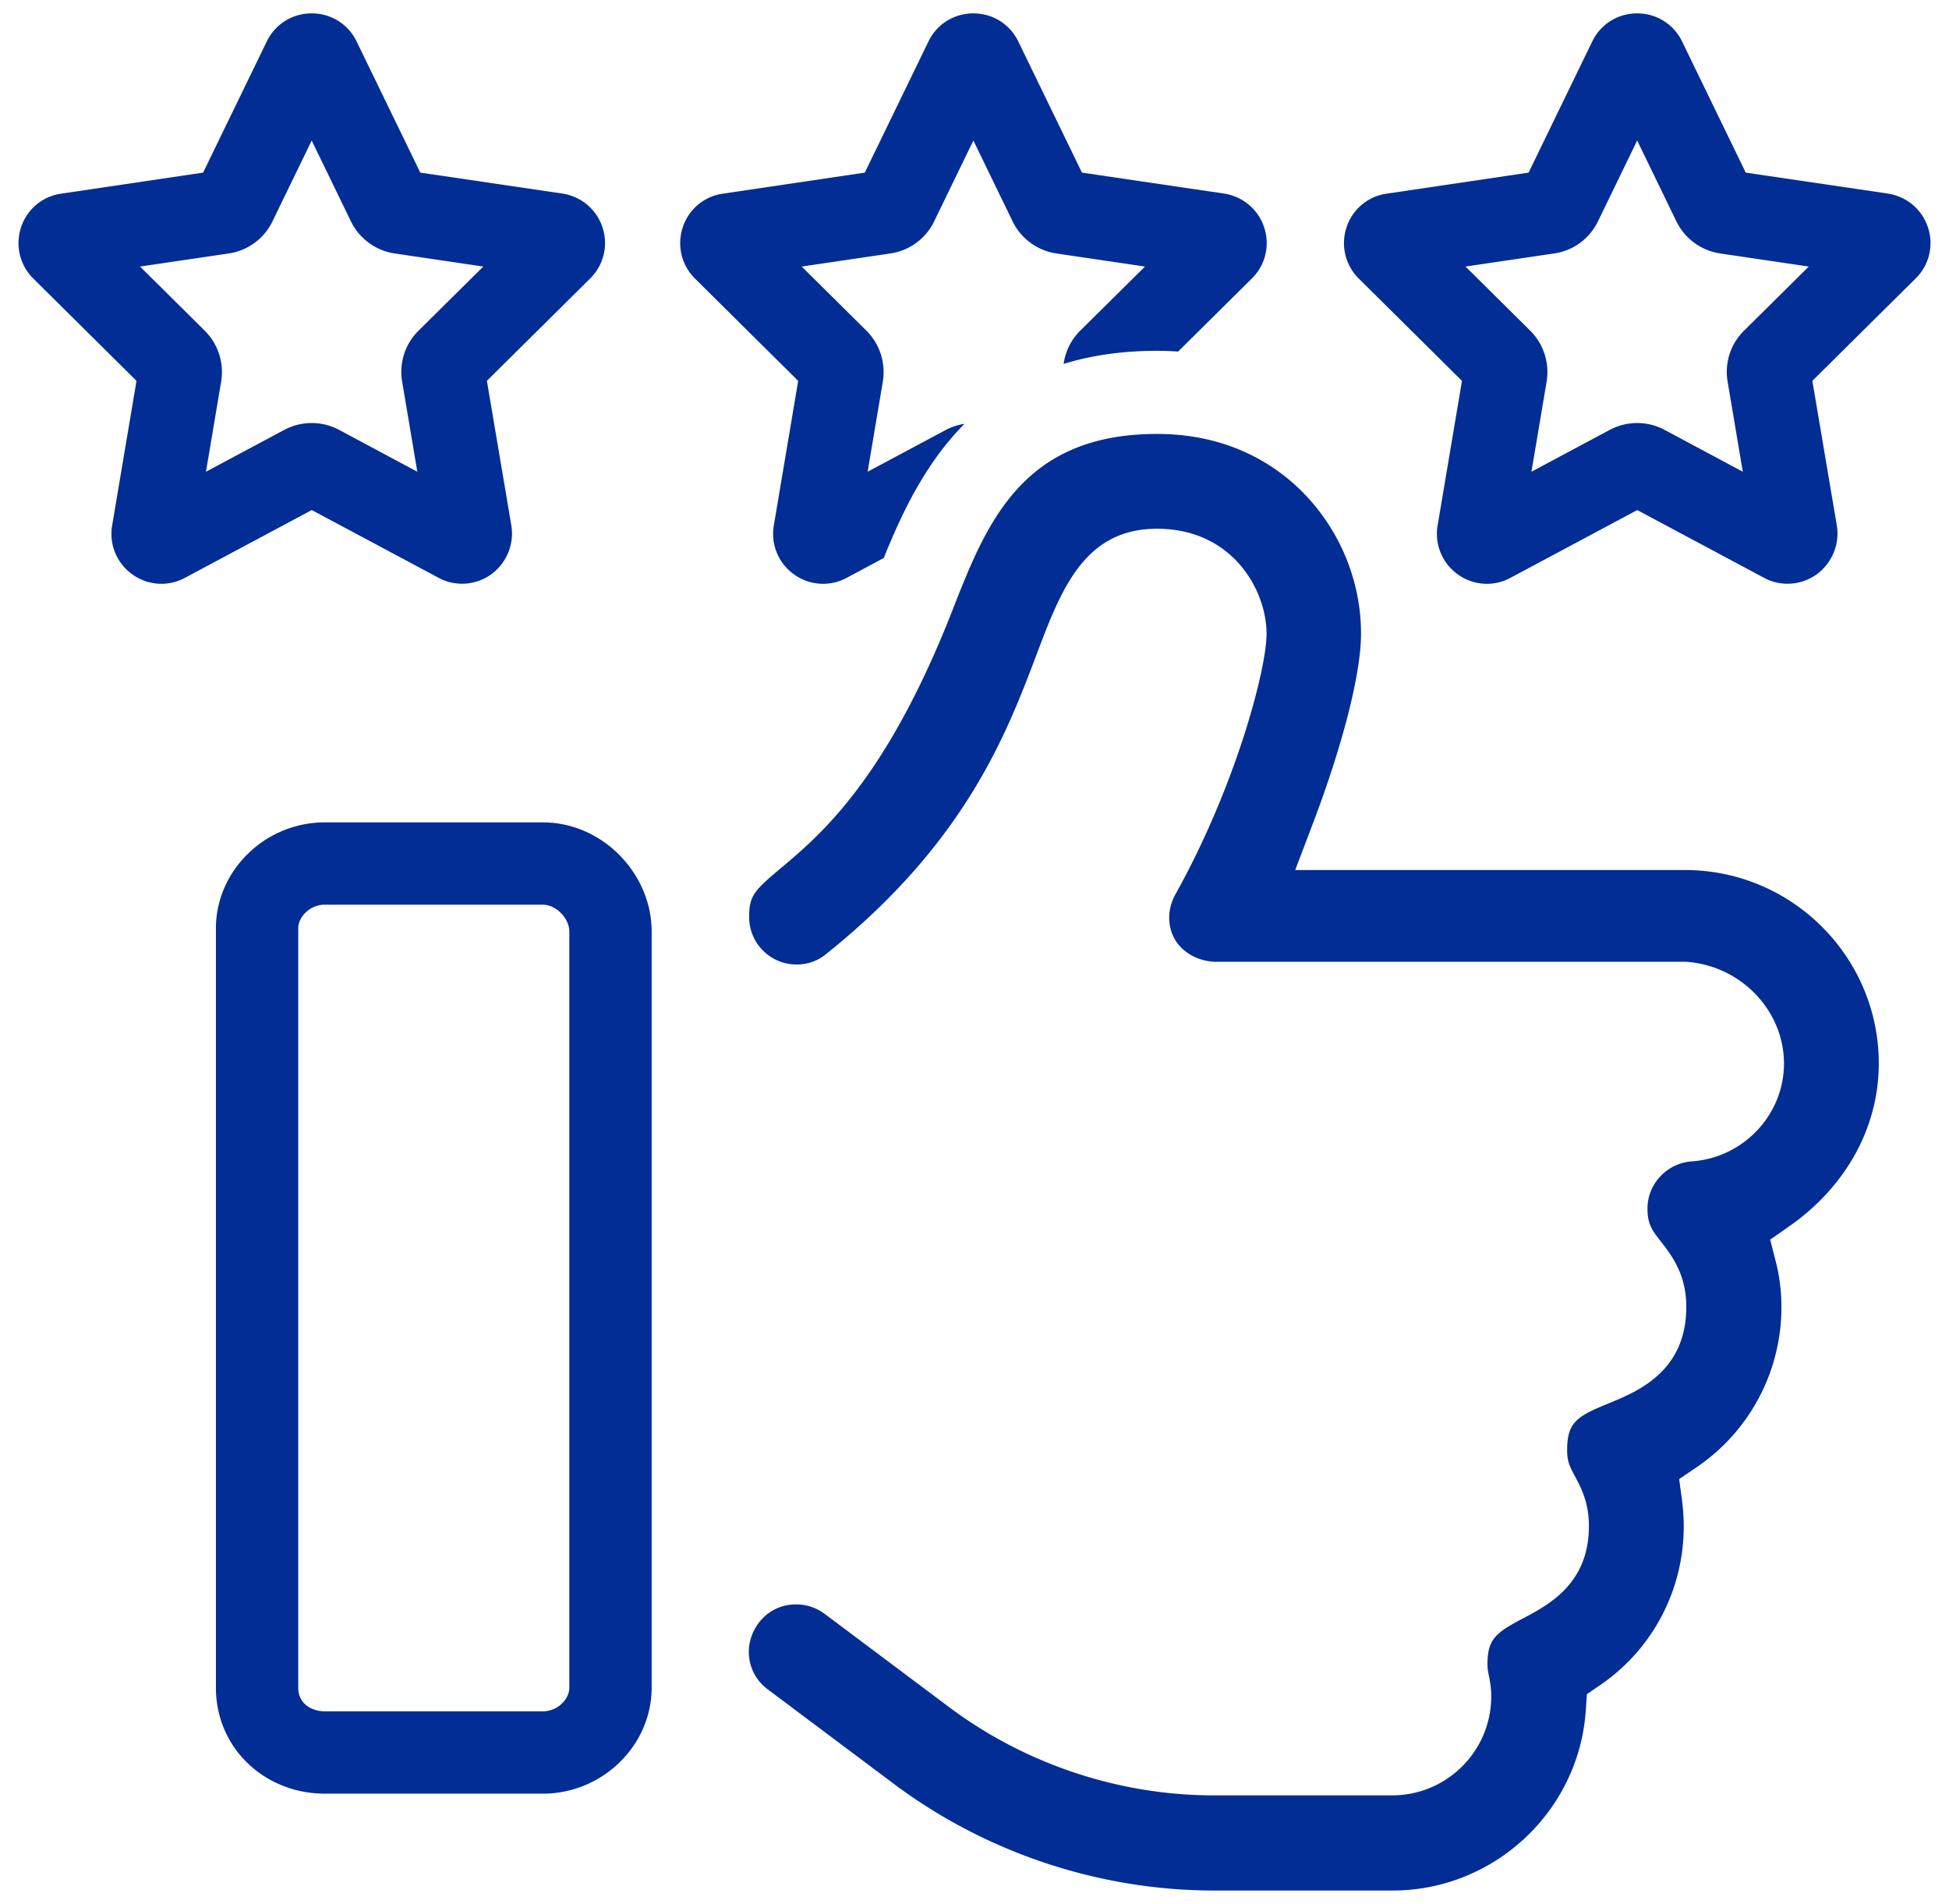
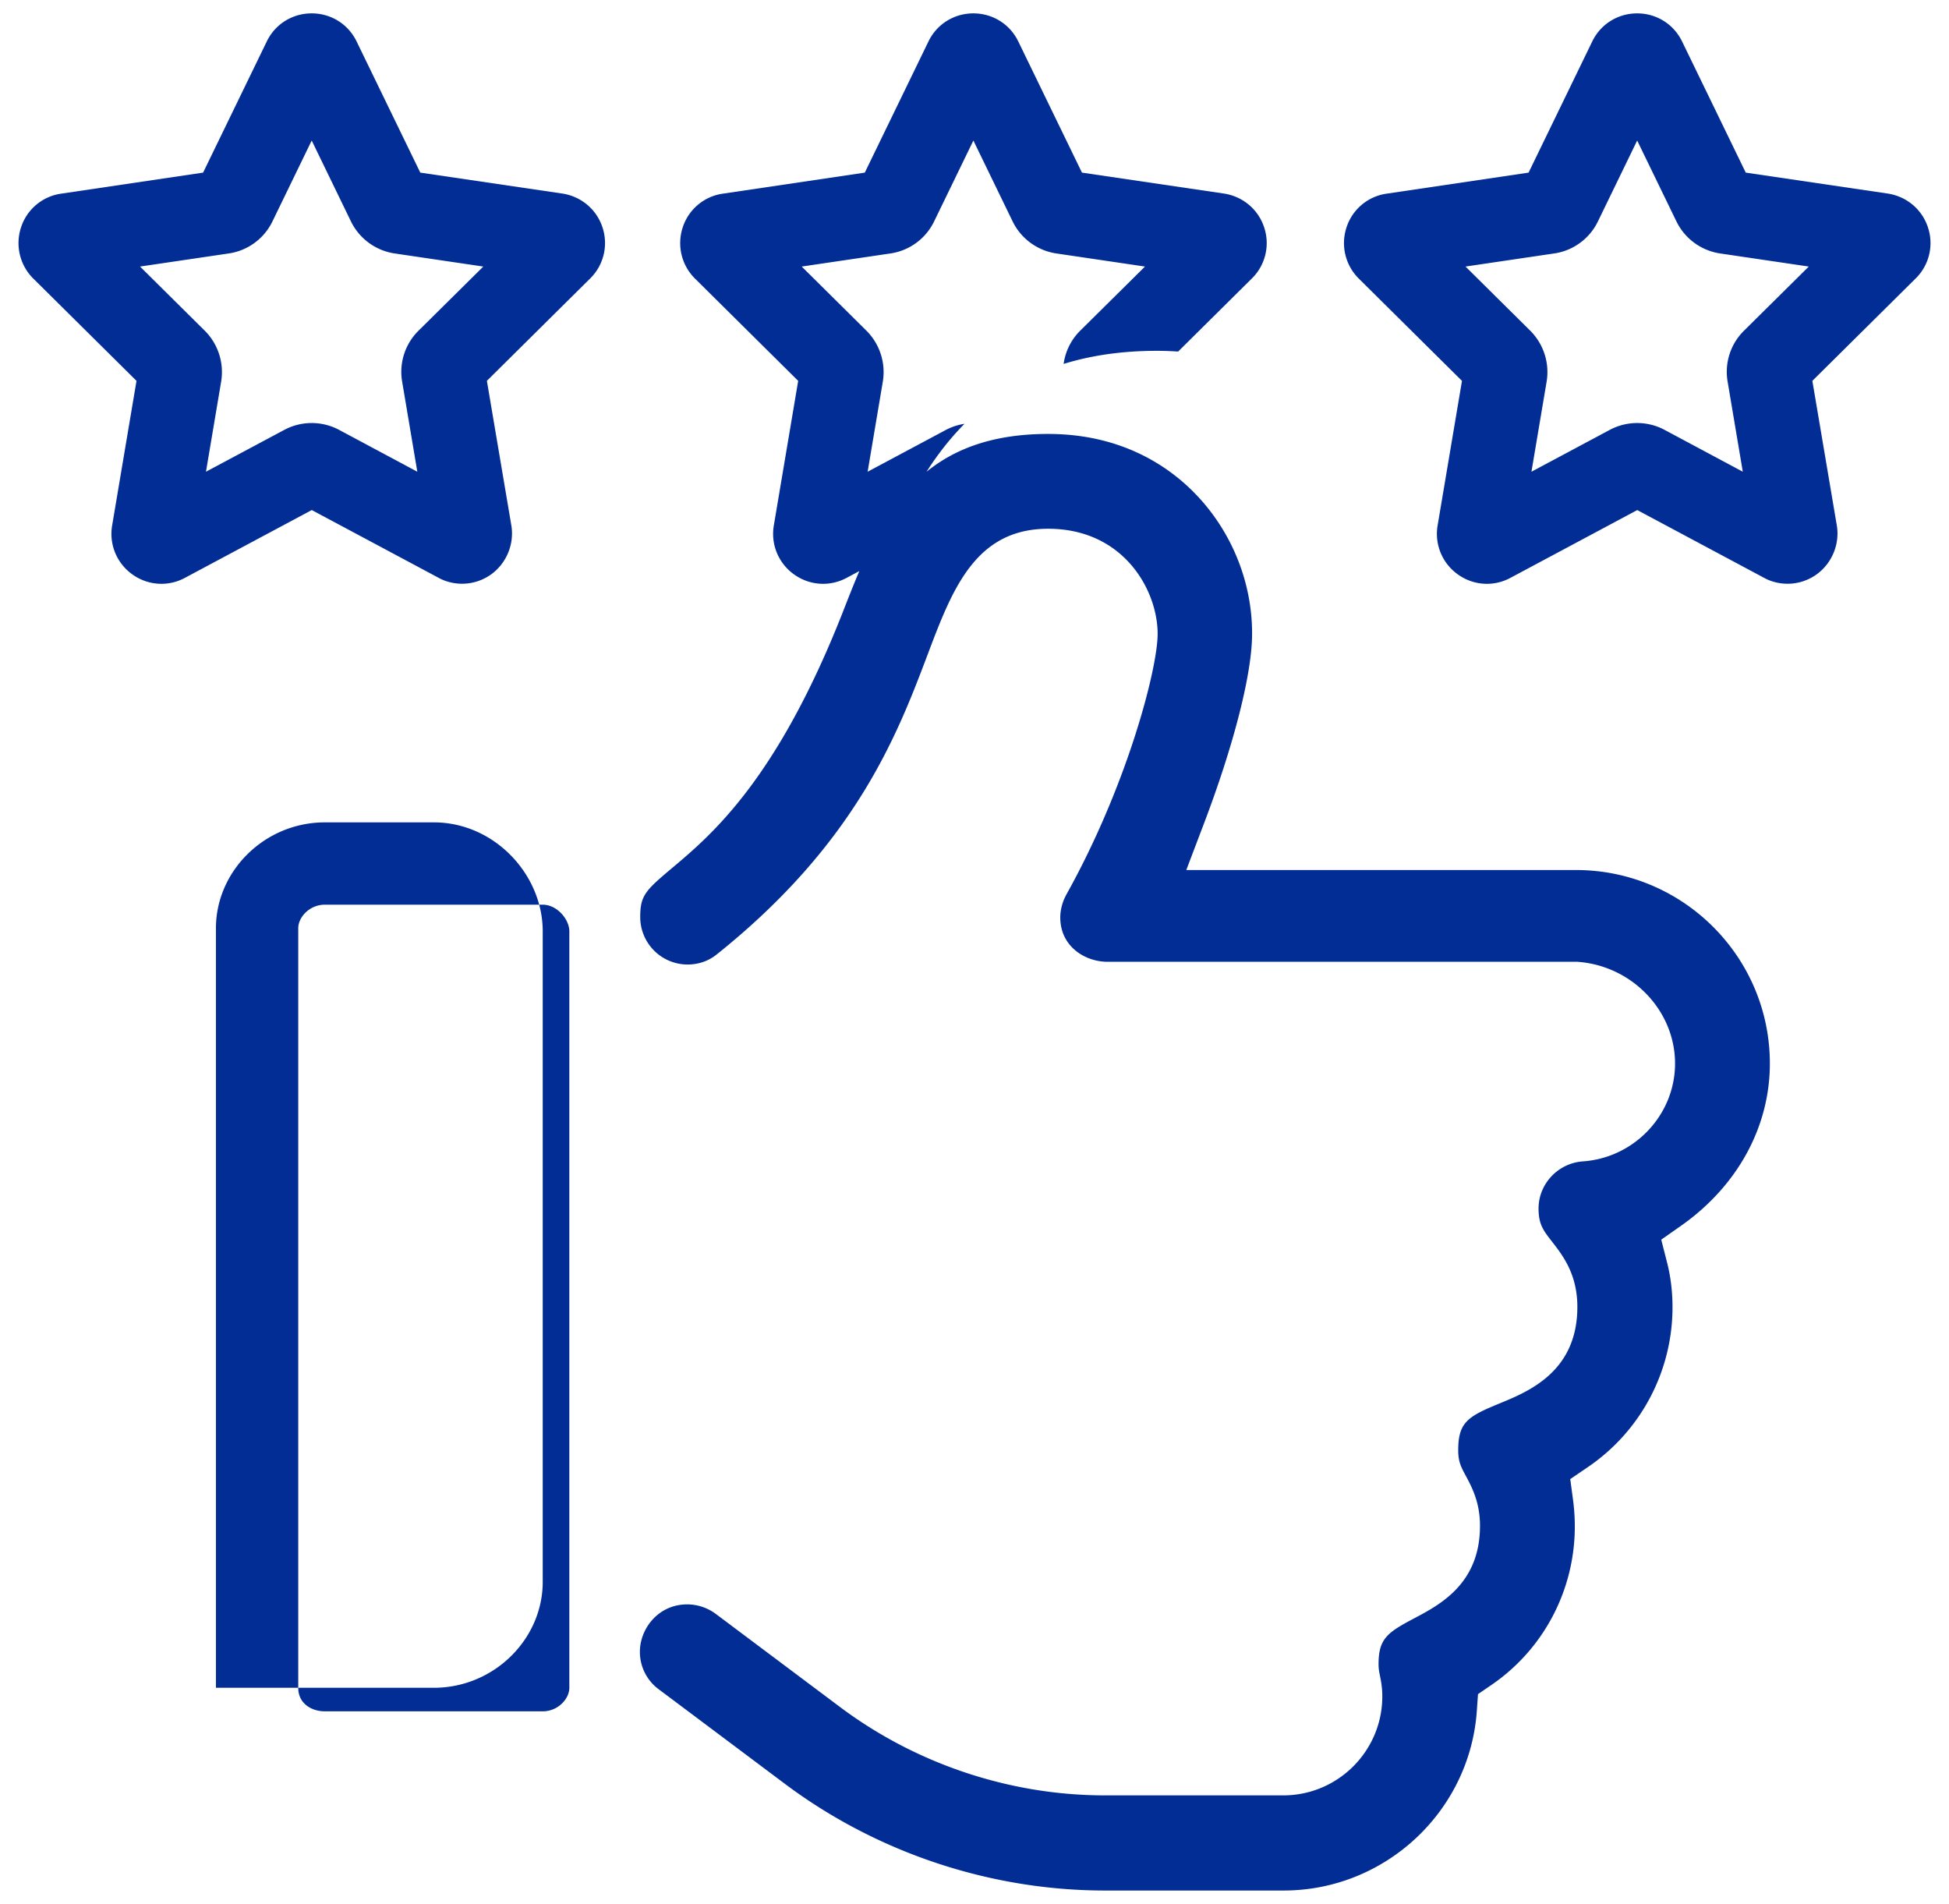
<svg xmlns="http://www.w3.org/2000/svg" viewBox="0 0 258 252">
-   <path fill="#022d94" d="M255.218 30.11c-.775-2.38-2.802-4.099-5.318-4.49l-18.805-2.772-8.422-17.347c-1.109-2.301-3.39-3.73-5.952-3.73s-4.843 1.429-5.948 3.721l-8.426 17.357-18.78 2.783a6.54 6.54 0 0 0-5.333 4.503 6.61 6.61 0 0 0 1.632 6.734l13.664 13.542-3.226 19.147a6.58 6.58 0 0 0 2.663 6.459 6.6 6.6 0 0 0 3.86 1.258 6.56 6.56 0 0 0 3.114-.789l16.793-8.973 16.953 9.058.195.097a6.6 6.6 0 0 0 6.619-.661c2.017-1.47 3.057-4 2.648-6.458l-3.237-19.139 13.667-13.545a6.56 6.56 0 0 0 1.638-6.755zm-52.649 13.664-8.57-8.493 11.724-1.732a7.65 7.65 0 0 0 5.806-4.25l5.193-10.699 5.191 10.696a7.7 7.7 0 0 0 5.79 4.251l11.736 1.734-8.578 8.491a7.65 7.65 0 0 0-2.166 6.743l2.008 11.92-10.361-5.541a7.72 7.72 0 0 0-7.245.003l-10.371 5.541 2.011-11.934a7.74 7.74 0 0 0-2.167-6.73ZM74.44 25.619l-18.805-2.772L47.212 5.5c-1.109-2.301-3.39-3.73-5.951-3.73s-4.843 1.429-5.948 3.721l-8.427 17.357-18.78 2.783a6.54 6.54 0 0 0-5.333 4.503 6.61 6.61 0 0 0 1.632 6.734L18.07 50.41l-3.226 19.144a6.58 6.58 0 0 0 2.663 6.463 6.6 6.6 0 0 0 3.86 1.257 6.56 6.56 0 0 0 3.113-.79l16.793-8.973 16.954 9.058.195.097a6.6 6.6 0 0 0 6.621-.662c2.016-1.471 3.055-4.003 2.646-6.457l-3.237-19.139 13.67-13.547a6.57 6.57 0 0 0 1.637-6.751c-.774-2.381-2.803-4.101-5.319-4.493zM27.109 43.774l-8.57-8.493 11.724-1.732a7.65 7.65 0 0 0 5.806-4.25L41.262 18.6l5.19 10.696a7.7 7.7 0 0 0 5.791 4.251l11.735 1.734-8.573 8.487a7.65 7.65 0 0 0-2.17 6.747l2.008 11.921-10.362-5.542a7.72 7.72 0 0 0-7.244.003l-10.371 5.541 2.01-11.934a7.74 7.74 0 0 0-2.166-6.73zm78.551 6.637-3.226 19.147a6.58 6.58 0 0 0 2.663 6.459 6.6 6.6 0 0 0 3.86 1.258 6.56 6.56 0 0 0 3.114-.789l4.917-2.627c2.343-5.806 5.43-12.46 10.689-17.763a7.8 7.8 0 0 0-2.451.801l-10.372 5.541 2.011-11.934a7.74 7.74 0 0 0-2.167-6.73l-8.57-8.493 11.724-1.732a7.65 7.65 0 0 0 5.806-4.25l5.193-10.699 5.191 10.696a7.7 7.7 0 0 0 5.79 4.251l11.736 1.734-8.575 8.488a7.66 7.66 0 0 0-2.195 4.4c3.562-1.102 7.648-1.734 12.365-1.734.957 0 1.884.038 2.793.097l9.754-9.667a6.56 6.56 0 0 0 1.638-6.755c-.775-2.38-2.802-4.099-5.318-4.49l-18.805-2.772-8.422-17.347c-1.109-2.301-3.39-3.73-5.952-3.73s-4.845 1.43-5.947 3.721l-8.427 17.357-18.78 2.783a6.54 6.54 0 0 0-5.333 4.503 6.61 6.61 0 0 0 1.632 6.734zm-33.817 69.334c1.897 0 3.523 1.938 3.523 3.523v100.126c0 1.472-1.507 3.118-3.523 3.118h-28.84c-1.697 0-3.523-.976-3.523-3.118V122.862c0-1.472 1.507-3.118 3.523-3.118zm0-10.895h-28.84c-7.976 0-14.419 6.444-14.419 14.014v100.532c0 7.976 6.444 14.014 14.419 14.014h28.84c7.976 0 14.419-6.444 14.419-14.014V123.269c0-7.57-6.444-14.42-14.419-14.42m151.21 6.31h-51.599l2.338-6.153c3.99-10.501 6.373-19.887 6.373-25.108.02-6.977-2.816-13.829-7.784-18.811-3.48-3.49-9.639-7.651-19.218-7.651-17.959 0-22.623 11.934-27.134 23.474-8.757 22.307-17.443 29.61-22.632 33.973-3.558 2.992-4.228 3.645-4.228 6.506a6.28 6.28 0 0 0 6.275 6.275c1.013 0 2.508-.236 3.884-1.362 18.471-14.767 23.927-29.192 27.91-39.725 3.228-8.532 6.275-16.591 15.926-16.591 10 0 14.498 8.136 14.498 13.913 0 4.608-4.032 20.068-12.065 34.475-.529.953-.823 2.041-.823 3.061 0 3.812 3.233 5.869 6.275 5.869h62.199l.193.017c7.129.61 12.714 6.516 12.714 13.445 0 6.781-5.357 12.471-12.195 12.955-3.293.233-5.874 2.975-5.874 6.241 0 2.094.635 2.909 1.788 4.388 1.413 1.816 3.349 4.302 3.349 8.634 0 8.535-6.401 11.171-10.226 12.746-4.213 1.734-5.546 2.463-5.546 6.225 0 1.508.359 2.178 1.01 3.394.791 1.476 1.874 3.499 1.874 6.609 0 7.637-5.243 10.411-8.713 12.247-3.504 1.853-4.715 2.666-4.715 6.048 0 .625.068.966.182 1.53.14.695.314 1.56.314 2.751 0 7.224-5.877 13.102-13.102 13.102h-23.657c-12.482 0-24.889-4.129-34.934-11.626l-16.544-12.397a6.37 6.37 0 0 0-3.767-1.257c-3.876 0-6.275 3.257-6.275 6.275a6.15 6.15 0 0 0 2.501 4.968l16.545 12.398c12.186 9.18 27.282 14.233 42.519 14.233h23.657c13.416 0 24.648-10.455 25.571-23.801l.152-2.191 1.812-1.241c6.89-4.723 11.004-12.554 11.004-20.948 0-1.163-.08-2.372-.231-3.498l-.372-2.78 2.32-1.577a25.58 25.58 0 0 0 11.216-21.165c0-2.058-.241-4.045-.716-5.907l-.775-3.04 2.568-1.8c7.505-5.263 11.81-13.106 11.81-21.518 0-14.119-11.507-25.606-25.651-25.606z" />
+   <path fill="#022d94" d="M255.218 30.11c-.775-2.38-2.802-4.099-5.318-4.49l-18.805-2.772-8.422-17.347c-1.109-2.301-3.39-3.73-5.952-3.73s-4.843 1.429-5.948 3.721l-8.426 17.357-18.78 2.783a6.54 6.54 0 0 0-5.333 4.503 6.61 6.61 0 0 0 1.632 6.734l13.664 13.542-3.226 19.147a6.58 6.58 0 0 0 2.663 6.459 6.6 6.6 0 0 0 3.86 1.258 6.56 6.56 0 0 0 3.114-.789l16.793-8.973 16.953 9.058.195.097a6.6 6.6 0 0 0 6.619-.661c2.017-1.47 3.057-4 2.648-6.458l-3.237-19.139 13.667-13.545a6.56 6.56 0 0 0 1.638-6.755zm-52.649 13.664-8.57-8.493 11.724-1.732a7.65 7.65 0 0 0 5.806-4.25l5.193-10.699 5.191 10.696a7.7 7.7 0 0 0 5.79 4.251l11.736 1.734-8.578 8.491a7.65 7.65 0 0 0-2.166 6.743l2.008 11.92-10.361-5.541a7.72 7.72 0 0 0-7.245.003l-10.371 5.541 2.011-11.934a7.74 7.74 0 0 0-2.167-6.73ZM74.44 25.619l-18.805-2.772L47.212 5.5c-1.109-2.301-3.39-3.73-5.951-3.73s-4.843 1.429-5.948 3.721l-8.427 17.357-18.78 2.783a6.54 6.54 0 0 0-5.333 4.503 6.61 6.61 0 0 0 1.632 6.734L18.07 50.41l-3.226 19.144a6.58 6.58 0 0 0 2.663 6.463 6.6 6.6 0 0 0 3.86 1.257 6.56 6.56 0 0 0 3.113-.79l16.793-8.973 16.954 9.058.195.097a6.6 6.6 0 0 0 6.621-.662c2.016-1.471 3.055-4.003 2.646-6.457l-3.237-19.139 13.67-13.547a6.57 6.57 0 0 0 1.637-6.751c-.774-2.381-2.803-4.101-5.319-4.493zM27.109 43.774l-8.57-8.493 11.724-1.732a7.65 7.65 0 0 0 5.806-4.25L41.262 18.6l5.19 10.696a7.7 7.7 0 0 0 5.791 4.251l11.735 1.734-8.573 8.487a7.65 7.65 0 0 0-2.17 6.747l2.008 11.921-10.362-5.542a7.72 7.72 0 0 0-7.244.003l-10.371 5.541 2.01-11.934a7.74 7.74 0 0 0-2.166-6.73zm78.551 6.637-3.226 19.147a6.58 6.58 0 0 0 2.663 6.459 6.6 6.6 0 0 0 3.86 1.258 6.56 6.56 0 0 0 3.114-.789l4.917-2.627c2.343-5.806 5.43-12.46 10.689-17.763a7.8 7.8 0 0 0-2.451.801l-10.372 5.541 2.011-11.934a7.74 7.74 0 0 0-2.167-6.73l-8.57-8.493 11.724-1.732a7.65 7.65 0 0 0 5.806-4.25l5.193-10.699 5.191 10.696a7.7 7.7 0 0 0 5.79 4.251l11.736 1.734-8.575 8.488a7.66 7.66 0 0 0-2.195 4.4c3.562-1.102 7.648-1.734 12.365-1.734.957 0 1.884.038 2.793.097l9.754-9.667a6.56 6.56 0 0 0 1.638-6.755c-.775-2.38-2.802-4.099-5.318-4.49l-18.805-2.772-8.422-17.347c-1.109-2.301-3.39-3.73-5.952-3.73s-4.845 1.43-5.947 3.721l-8.427 17.357-18.78 2.783a6.54 6.54 0 0 0-5.333 4.503 6.61 6.61 0 0 0 1.632 6.734zm-33.817 69.334c1.897 0 3.523 1.938 3.523 3.523v100.126c0 1.472-1.507 3.118-3.523 3.118h-28.84c-1.697 0-3.523-.976-3.523-3.118V122.862c0-1.472 1.507-3.118 3.523-3.118zm0-10.895h-28.84c-7.976 0-14.419 6.444-14.419 14.014v100.532h28.84c7.976 0 14.419-6.444 14.419-14.014V123.269c0-7.57-6.444-14.42-14.419-14.42m151.21 6.31h-51.599l2.338-6.153c3.99-10.501 6.373-19.887 6.373-25.108.02-6.977-2.816-13.829-7.784-18.811-3.48-3.49-9.639-7.651-19.218-7.651-17.959 0-22.623 11.934-27.134 23.474-8.757 22.307-17.443 29.61-22.632 33.973-3.558 2.992-4.228 3.645-4.228 6.506a6.28 6.28 0 0 0 6.275 6.275c1.013 0 2.508-.236 3.884-1.362 18.471-14.767 23.927-29.192 27.91-39.725 3.228-8.532 6.275-16.591 15.926-16.591 10 0 14.498 8.136 14.498 13.913 0 4.608-4.032 20.068-12.065 34.475-.529.953-.823 2.041-.823 3.061 0 3.812 3.233 5.869 6.275 5.869h62.199l.193.017c7.129.61 12.714 6.516 12.714 13.445 0 6.781-5.357 12.471-12.195 12.955-3.293.233-5.874 2.975-5.874 6.241 0 2.094.635 2.909 1.788 4.388 1.413 1.816 3.349 4.302 3.349 8.634 0 8.535-6.401 11.171-10.226 12.746-4.213 1.734-5.546 2.463-5.546 6.225 0 1.508.359 2.178 1.01 3.394.791 1.476 1.874 3.499 1.874 6.609 0 7.637-5.243 10.411-8.713 12.247-3.504 1.853-4.715 2.666-4.715 6.048 0 .625.068.966.182 1.53.14.695.314 1.56.314 2.751 0 7.224-5.877 13.102-13.102 13.102h-23.657c-12.482 0-24.889-4.129-34.934-11.626l-16.544-12.397a6.37 6.37 0 0 0-3.767-1.257c-3.876 0-6.275 3.257-6.275 6.275a6.15 6.15 0 0 0 2.501 4.968l16.545 12.398c12.186 9.18 27.282 14.233 42.519 14.233h23.657c13.416 0 24.648-10.455 25.571-23.801l.152-2.191 1.812-1.241c6.89-4.723 11.004-12.554 11.004-20.948 0-1.163-.08-2.372-.231-3.498l-.372-2.78 2.32-1.577a25.58 25.58 0 0 0 11.216-21.165c0-2.058-.241-4.045-.716-5.907l-.775-3.04 2.568-1.8c7.505-5.263 11.81-13.106 11.81-21.518 0-14.119-11.507-25.606-25.651-25.606z" />
</svg>